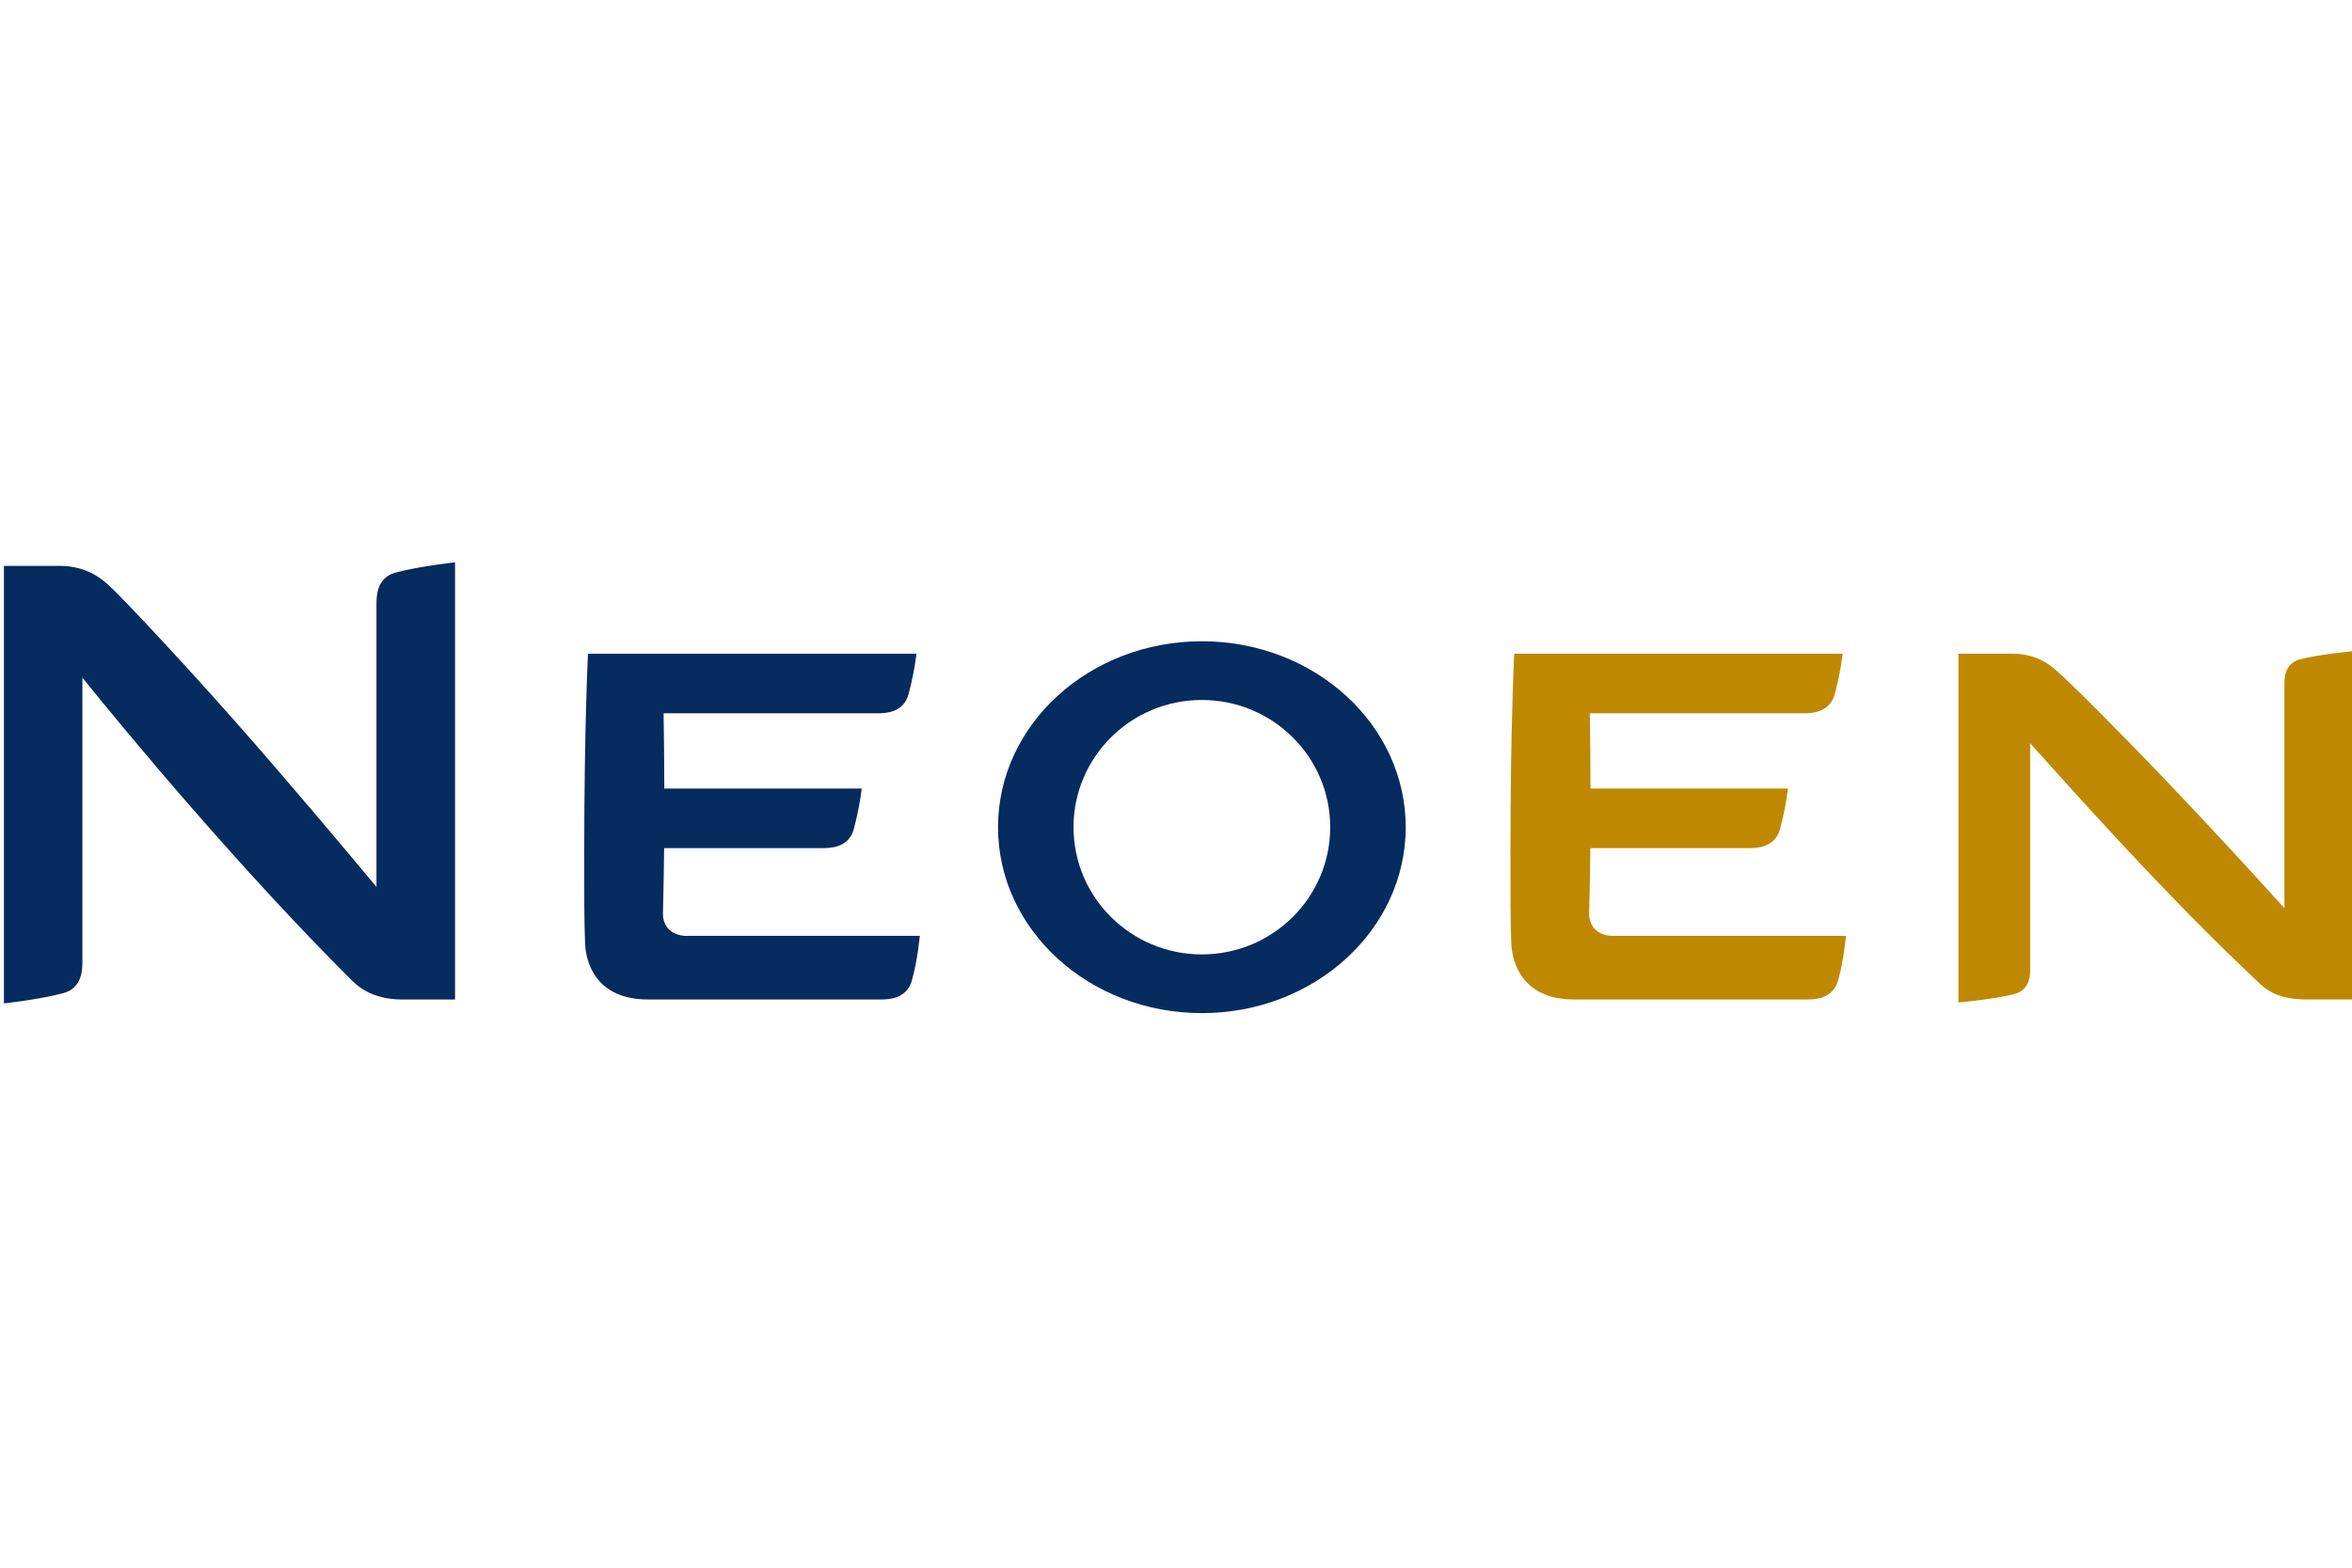
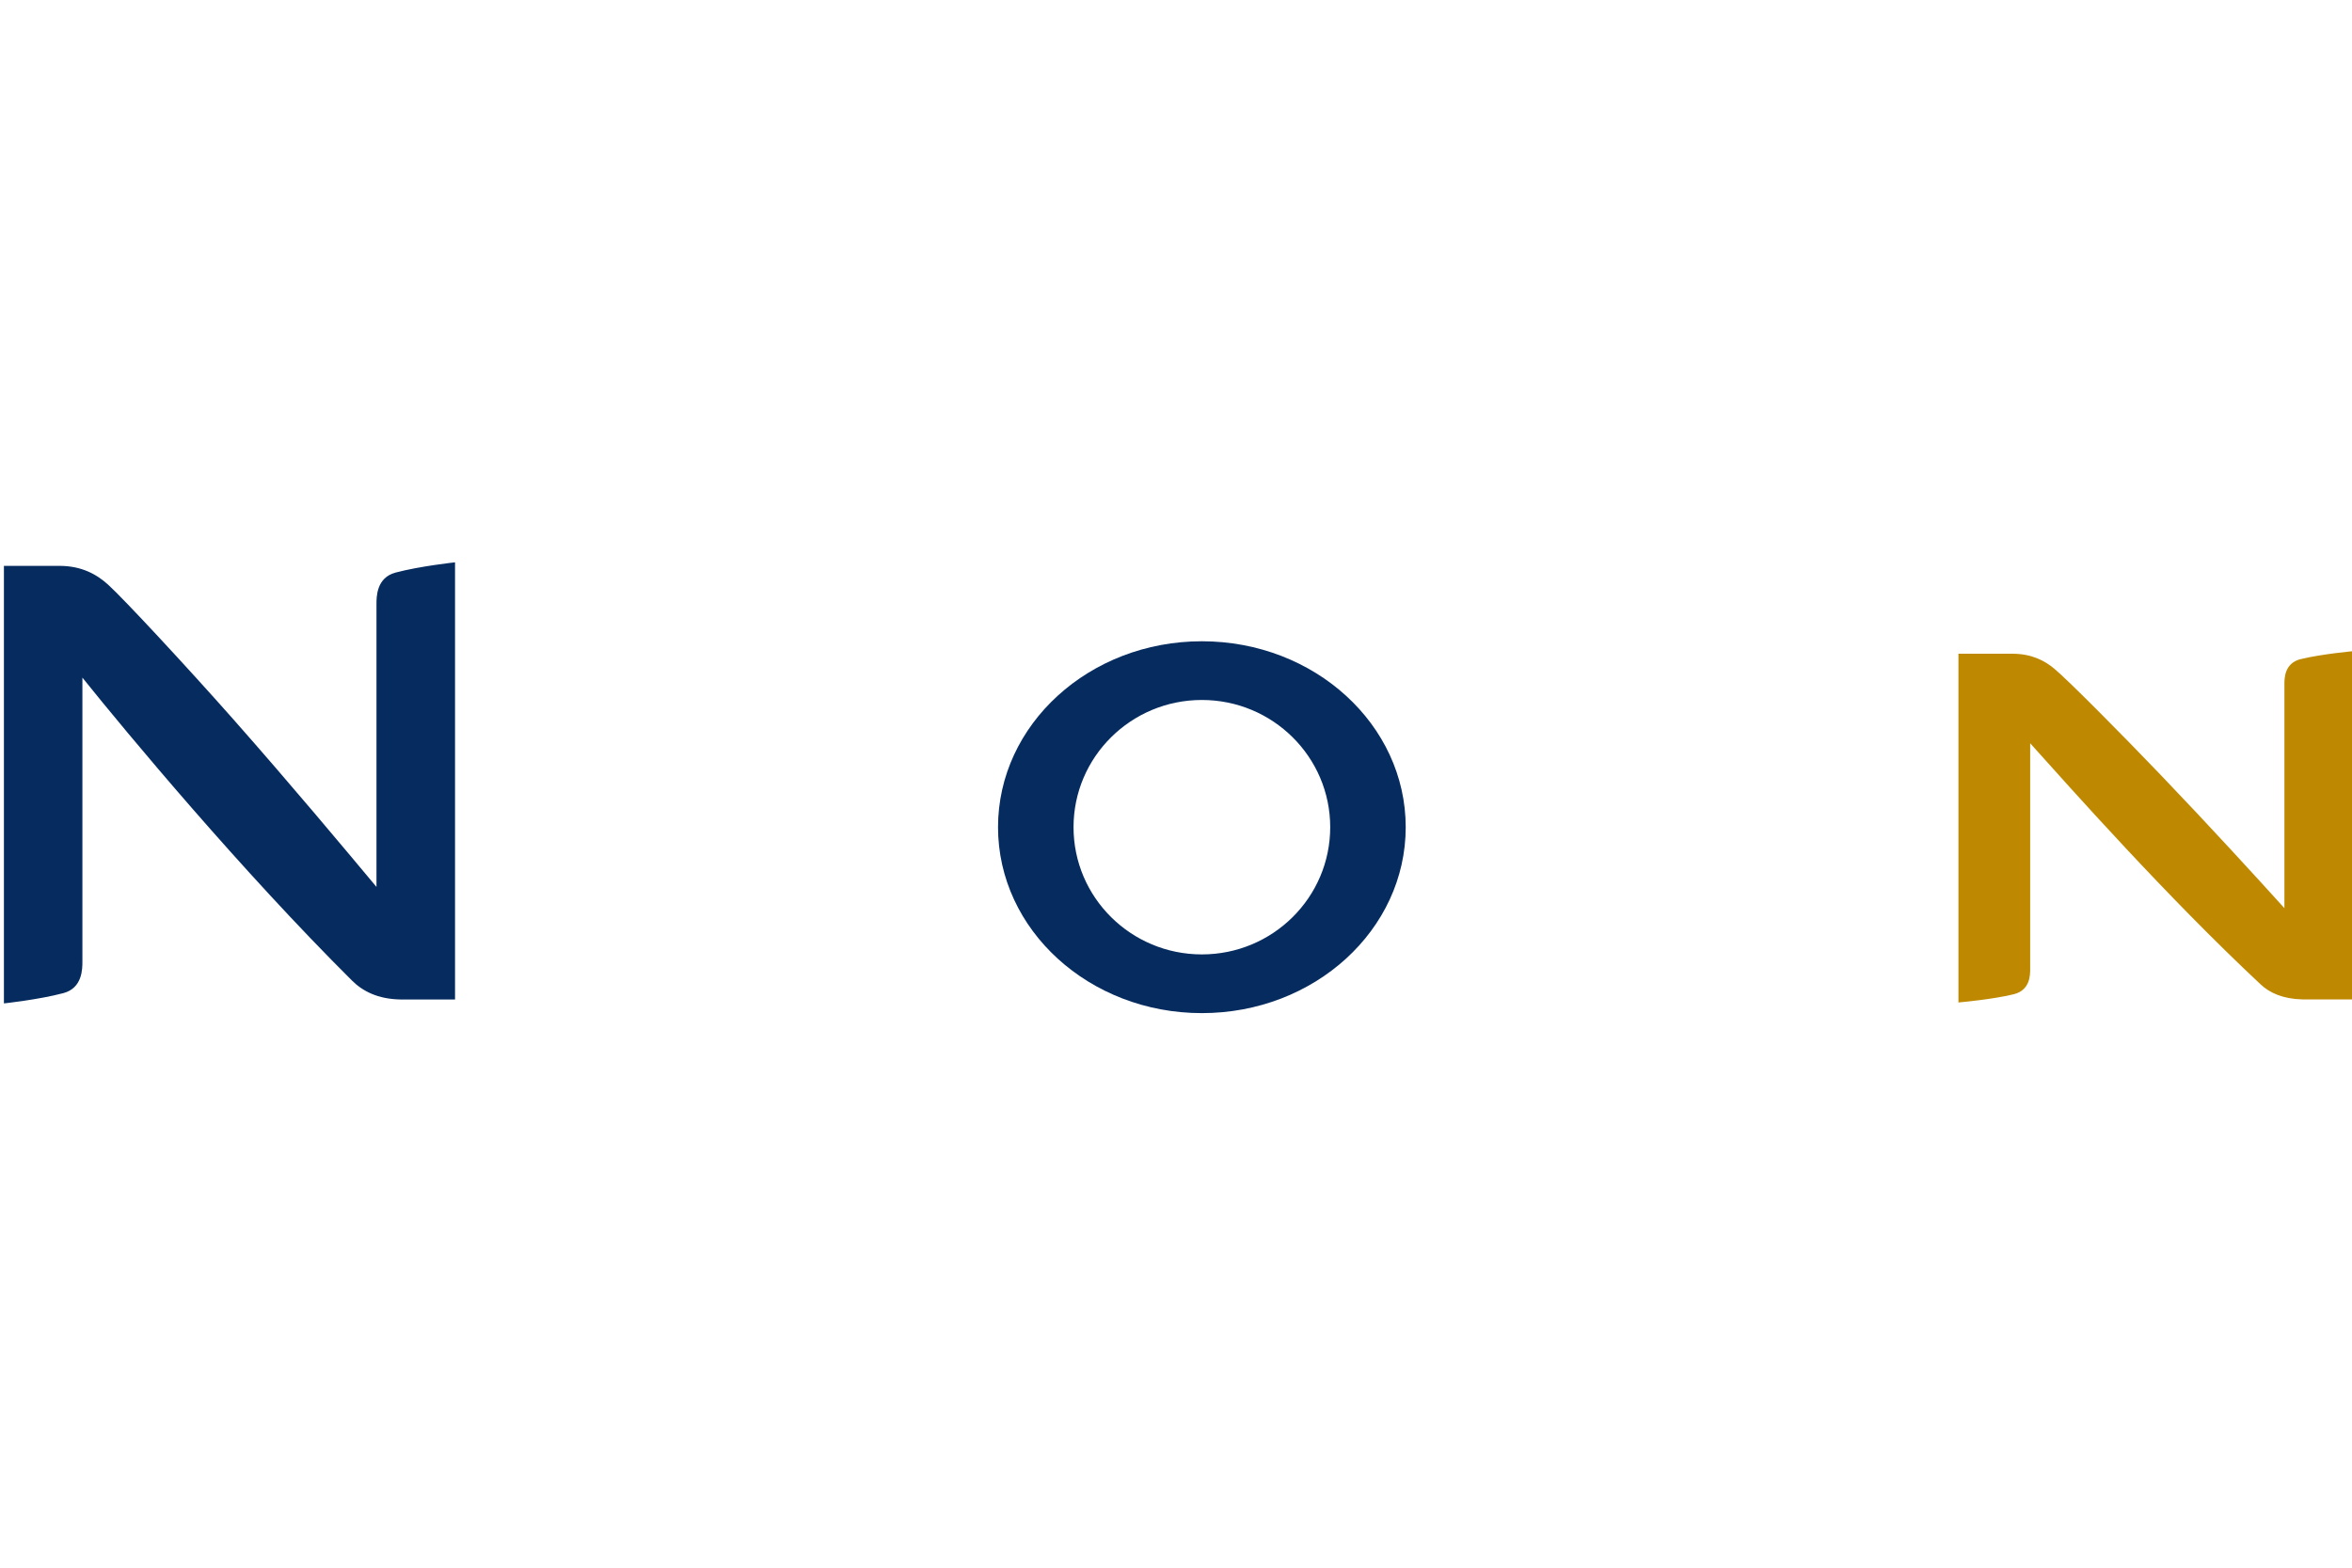
<svg xmlns="http://www.w3.org/2000/svg" id="a" viewBox="0 0 300 200">
-   <path d="M87.74,119.41c-2.13,0-3.18-1.21-3.18-2.86.07-2.88.12-5.68.15-8.35h20.14c.93,0,3.39.02,4.05-2.43.77-2.84,1.01-5.17,1.01-5.17h-25.18c0-3.68-.05-6.94-.09-9.6h27.19c.93,0,3.39.02,4.05-2.43.77-2.84,1.01-5.17,1.01-5.17h-41.89s-.48,9.27-.48,25.24c0,5.76-.01,8.97.11,11.77.11,2.43,1.42,7.1,8.01,7.1h29.62c.93,0,3.35.02,4.05-2.42.73-2.54,1.01-5.7,1.01-5.7h-29.6v.02Z" style="fill: #052b5f; stroke-width: 0px;" />
-   <path d="M205.88,119.41c-2.13,0-3.18-1.21-3.18-2.86.07-2.88.12-5.68.15-8.35h20.14c.93,0,3.39.02,4.05-2.43.77-2.84,1.01-5.17,1.01-5.17h-25.18c0-3.68-.05-6.94-.09-9.6h27.19c.93,0,3.39.02,4.05-2.43.77-2.84,1.01-5.17,1.01-5.17h-41.89s-.48,9.27-.48,25.24c0,5.76-.01,8.97.11,11.77.11,2.43,1.42,7.1,8.01,7.1h29.62c.93,0,3.35.02,4.05-2.42s1.01-5.7,1.01-5.7h-29.6v.02Z" style="fill: #be8900; stroke-width: 0px;" />
  <path d="M50.45,73.05c-2.45.65-2.43,3.12-2.43,4.05v36.05c-4.07-4.87-10.91-13.07-18.3-21.43-5.9-6.67-13.92-15.31-15.93-17.13-1.42-1.29-3.35-2.4-6.21-2.4H.5v55.82s4.47-.48,7.58-1.31c2.45-.65,2.43-3.12,2.43-4.05v-36.2c5.72,7.13,20.3,24.64,34.4,38.66,1.36,1.35,3.3,2.35,6.16,2.4,0,0,6.97,0,6.97,0v-55.77s-4.47.48-7.6,1.31h0Z" style="fill: #052b5f; stroke-width: 0px;" />
  <path d="M293.47,84.08c-2.11.52-2.09,2.49-2.09,3.23v28.55c-3.52-3.89-9.48-10.42-15.86-17.08-5.1-5.32-11.74-12.01-13.48-13.46-1.23-1.03-2.89-1.92-5.37-1.92h-6.87v44.49s4.36-.38,7.06-1.05c2.11-.52,2.09-2.49,2.09-3.23v-28.79c5.17,5.75,17.4,19.55,29.39,30.76,1.16,1.09,2.85,1.86,5.32,1.92h6.83v-44.46s-4.33.38-7.03,1.05h0Z" style="fill: #be8900; stroke-width: 0px;" />
-   <path d="M153.3,81.81c-14.36,0-26,10.62-26,23.72s11.64,23.72,26,23.72,26-10.62,26-23.72-11.64-23.72-26-23.72ZM153.3,121.76c-9.04,0-16.37-7.27-16.37-16.23s7.33-16.23,16.37-16.23,16.37,7.27,16.37,16.23-7.33,16.23-16.37,16.23Z" style="fill: #052b5f; stroke-width: 0px;" />
+   <path d="M153.3,81.81c-14.36,0-26,10.62-26,23.72s11.64,23.72,26,23.72,26-10.62,26-23.72-11.64-23.72-26-23.72ZM153.3,121.76c-9.04,0-16.37-7.27-16.37-16.23s7.33-16.23,16.37-16.23,16.37,7.27,16.37,16.23-7.33,16.23-16.37,16.23" style="fill: #052b5f; stroke-width: 0px;" />
</svg>